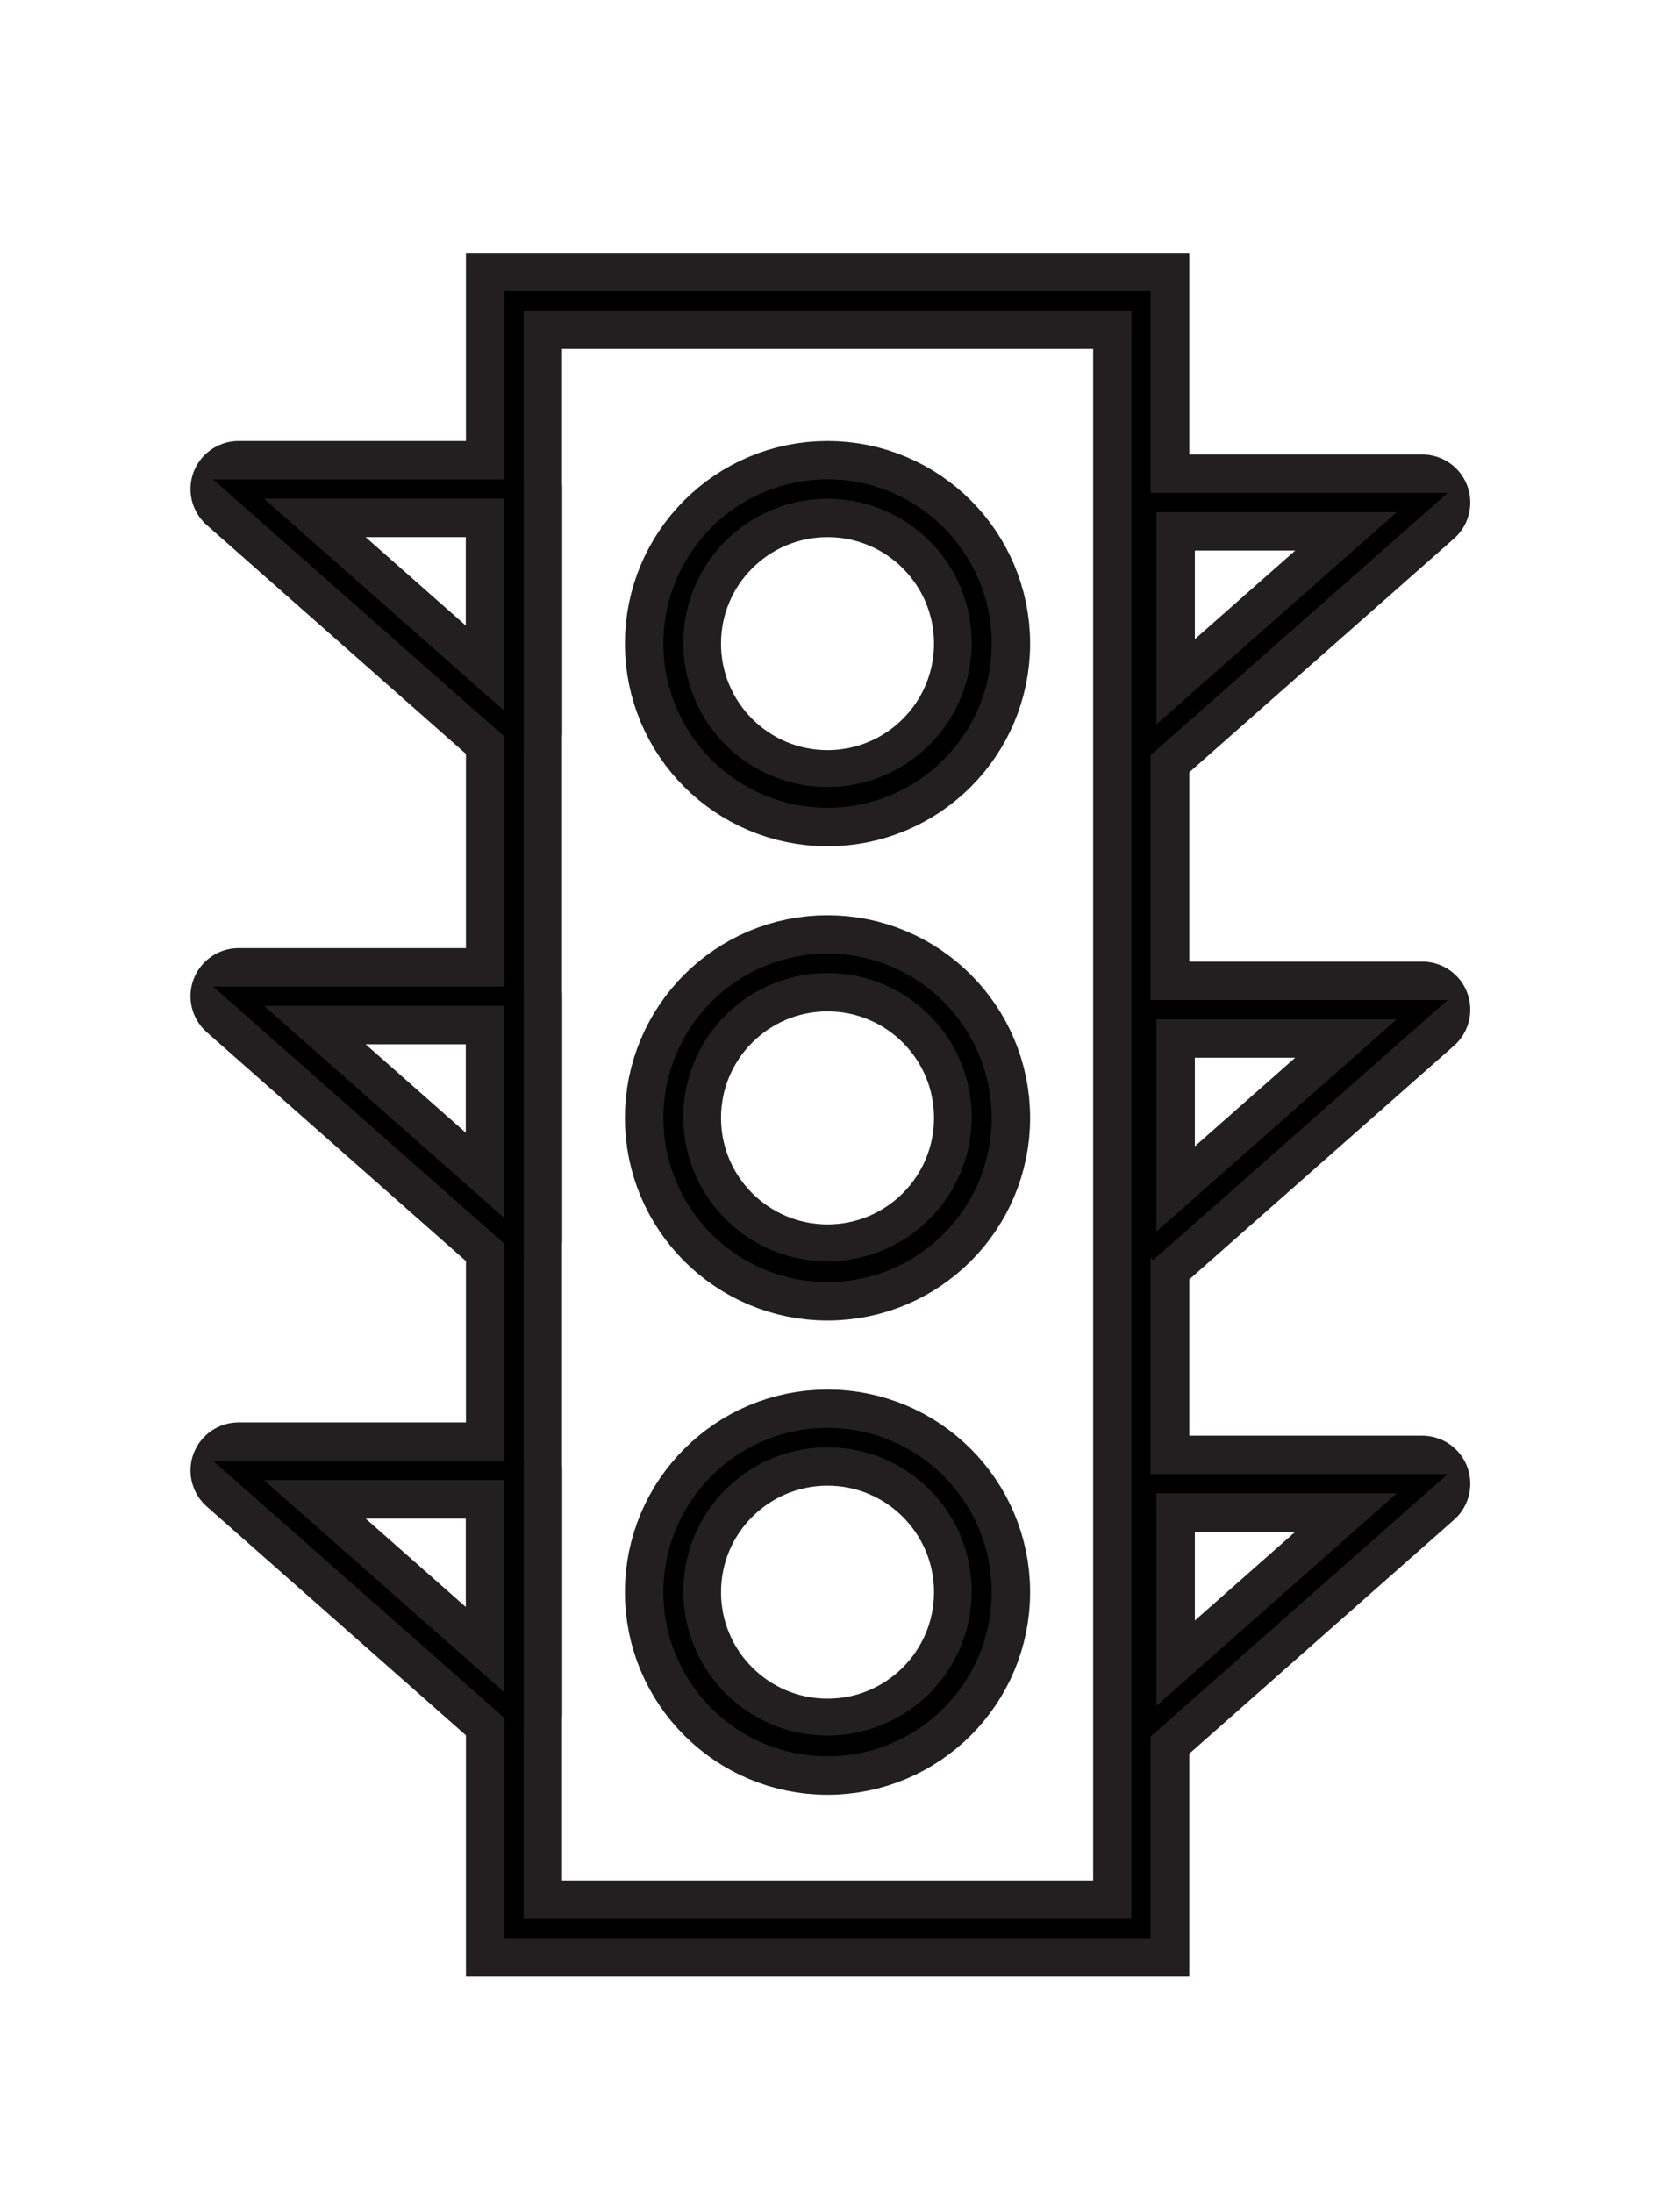
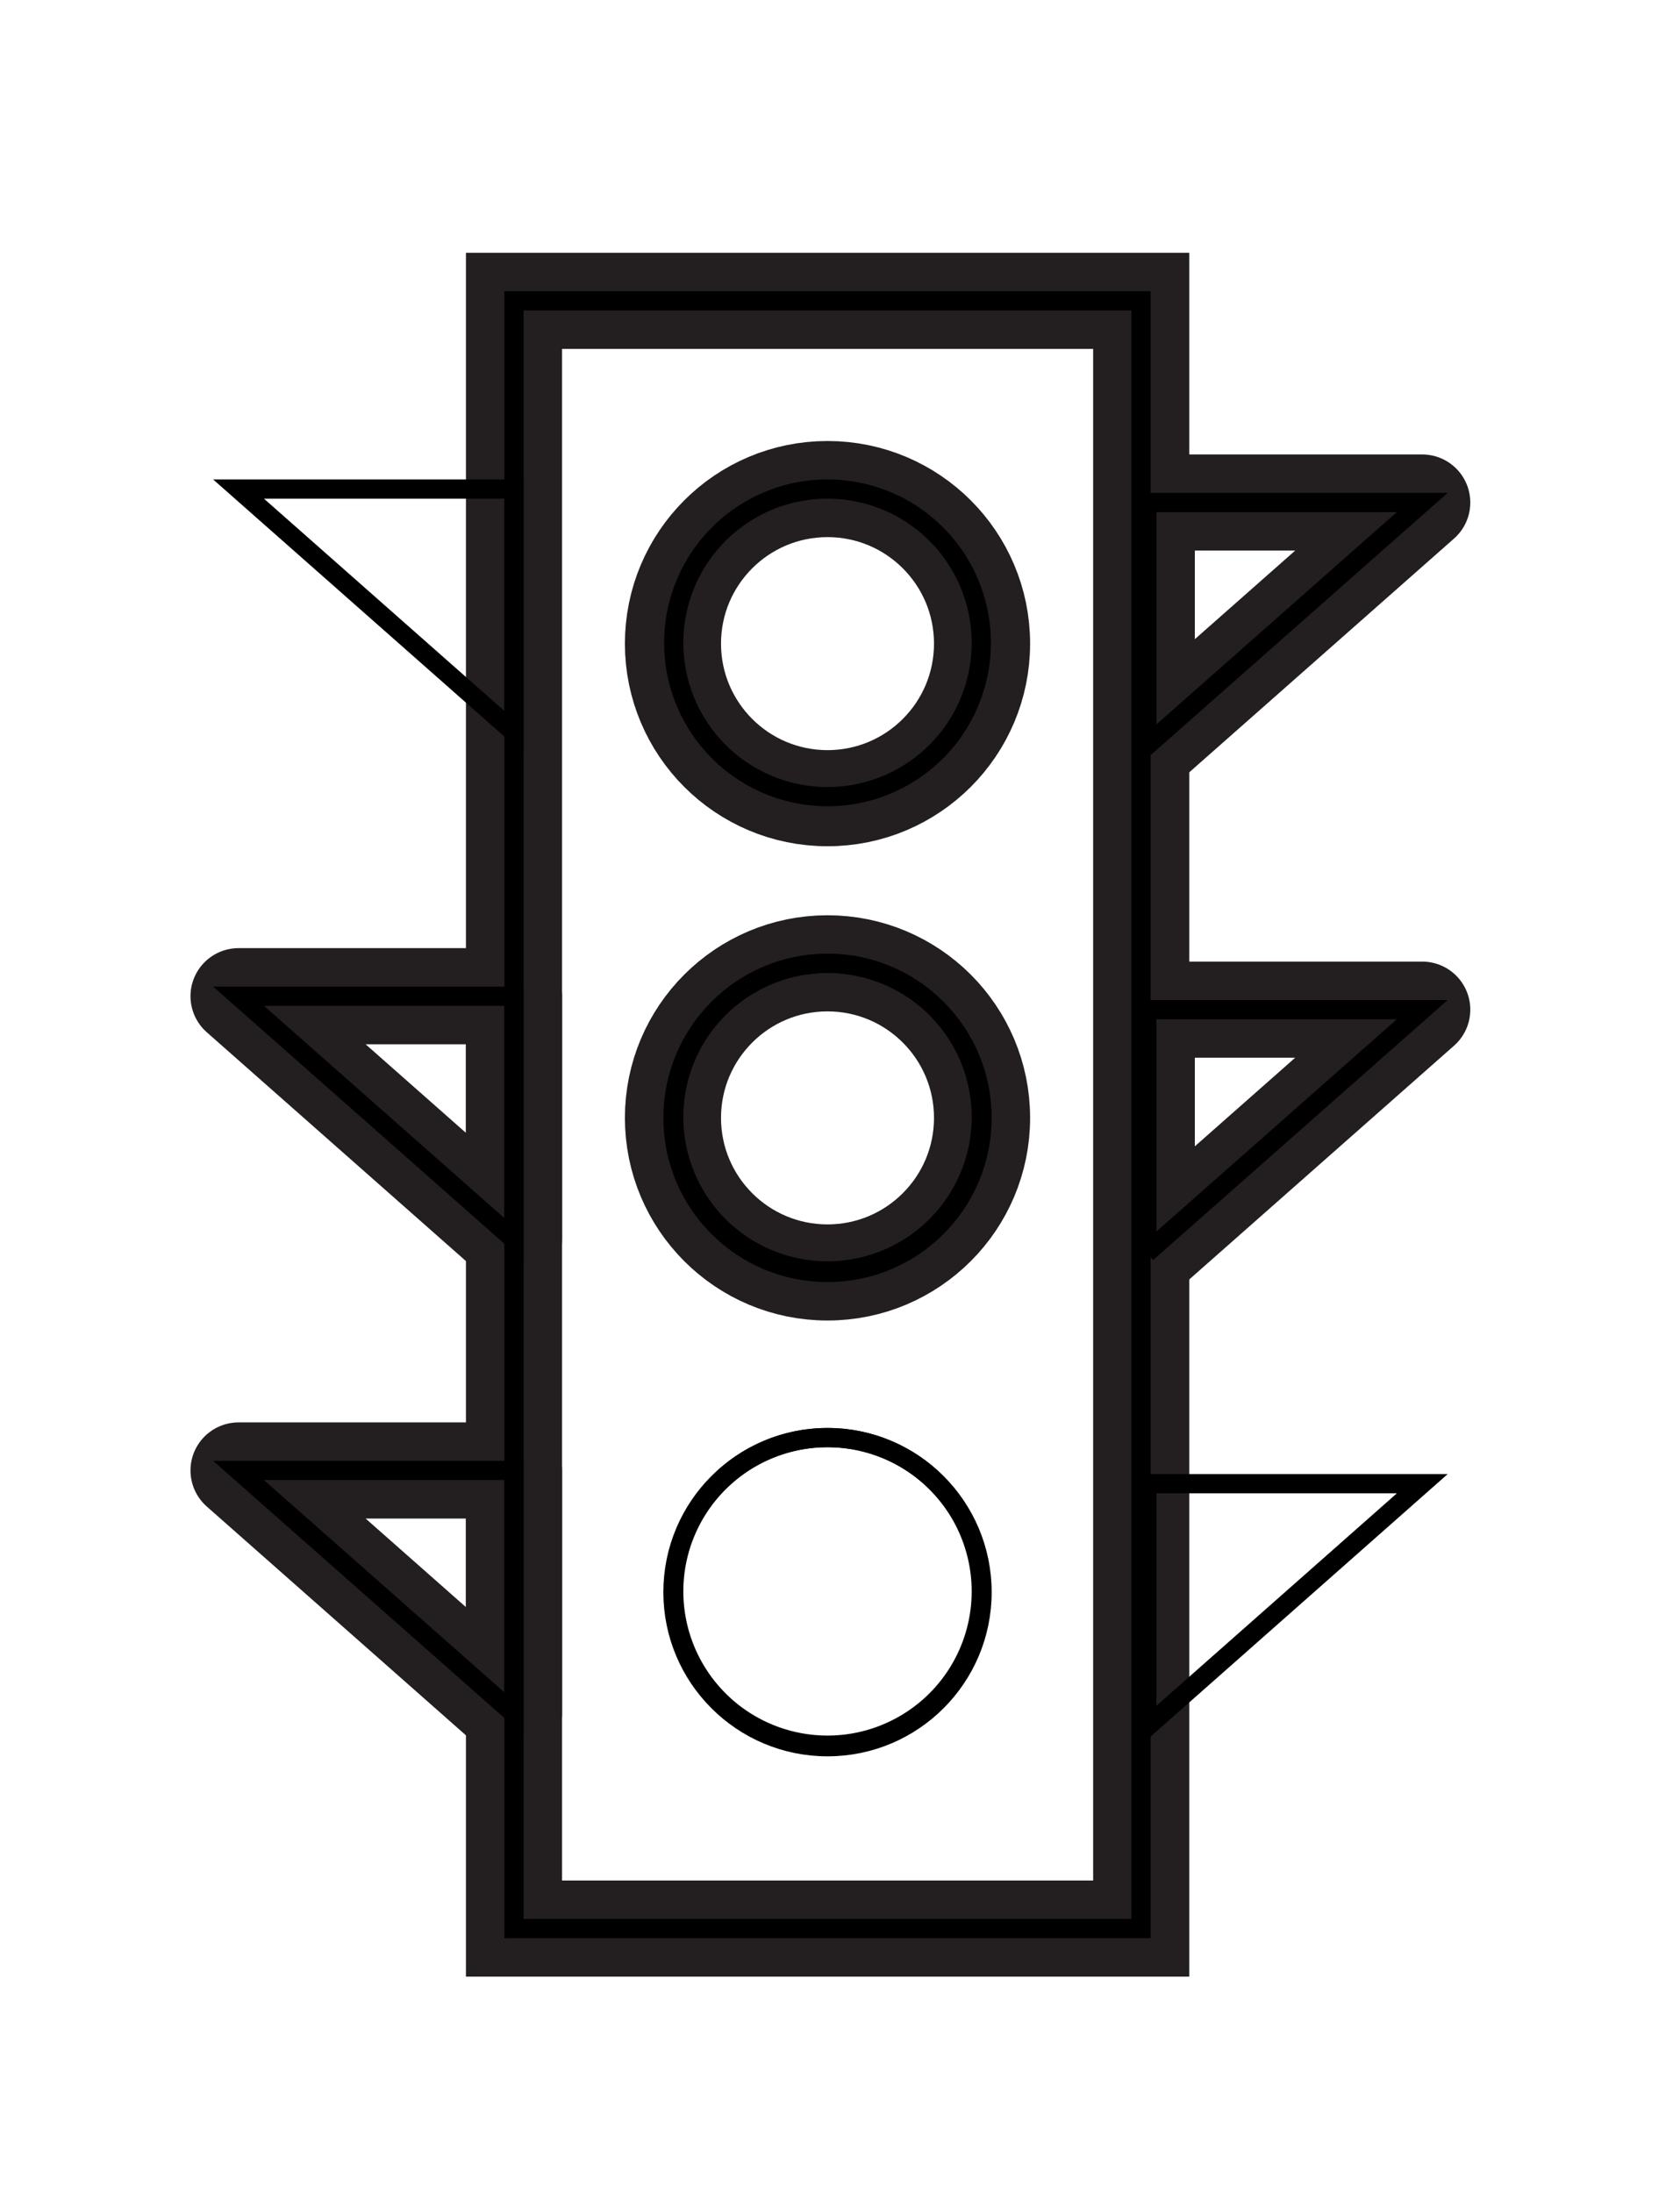
<svg xmlns="http://www.w3.org/2000/svg" viewBox="0 0 87.4 114.09">
  <defs>
    <style>
            .cls-1,.cls-2,.cls-3{fill:none}.cls-1,.cls-2{stroke:#231f20;stroke-width:5px}.cls-1,.cls-3{stroke-miterlimit:10}.cls-2{stroke-linejoin:round}.cls-3{stroke:#000}
        </style>
  </defs>
  <title>
        TheBigCity
    </title>
  <g id="Fills">
    <path class="cls-1" d="M26.74 15.65h32.63v84.67H26.74z" />
    <circle class="cls-1" cx="43.05" cy="33.48" r="8.04" />
    <circle class="cls-1" cx="43.05" cy="58.15" r="8.04" />
-     <circle class="cls-1" cx="43.05" cy="82.82" r="8.04" />
-     <path class="cls-2" d="M12.41 25.44h14.33v12.65L12.41 25.44z" />
    <path class="cls-2" d="M12.41 51.82h14.33v12.65L12.41 51.82z" />
    <path class="cls-2" d="M12.41 76.49h14.33v12.65L12.41 76.49z" />
    <path class="cls-2" d="M73.99 26.14H59.66v12.65l14.33-12.65z" />
    <path class="cls-2" d="M73.99 52.52H59.66v12.65l14.33-12.65z" />
-     <path class="cls-2" d="M73.99 77.18H59.66v12.66l14.33-12.66z" />
  </g>
  <g id="Outlines">
    <path class="cls-3" d="M26.74 25.44v74.88h32.62V15.65H26.74zm16.31 0a8 8 0 1 1-8 8 8 8 0 0 1 7.95-8zm0 24.67a8 8 0 1 1-8 8 8 8 0 0 1 7.95-8zm0 24.67a8 8 0 1 1-8 8 8 8 0 0 1 7.95-8z" />
-     <circle class="cls-3" cx="43.05" cy="33.48" r="8.04" />
    <circle class="cls-3" cx="43.05" cy="58.15" r="8.04" />
    <circle class="cls-3" cx="43.05" cy="82.82" r="8.04" />
    <path class="cls-3" d="M12.41 25.44l14.33 12.65V25.44H12.41z" />
    <path class="cls-3" d="M12.41 51.82l14.33 12.65V51.82H12.41z" />
    <path class="cls-3" d="M12.41 76.49l14.33 12.65V76.49H12.41z" />
    <path class="cls-3" d="M59.66 26.14v12.65l14.33-12.65H59.66z" />
    <path class="cls-3" d="M59.66 65.17l14.33-12.65H59.66v12.65z" />
    <path class="cls-3" d="M59.66 89.84l14.33-12.66H59.66v12.66z" />
  </g>
</svg>